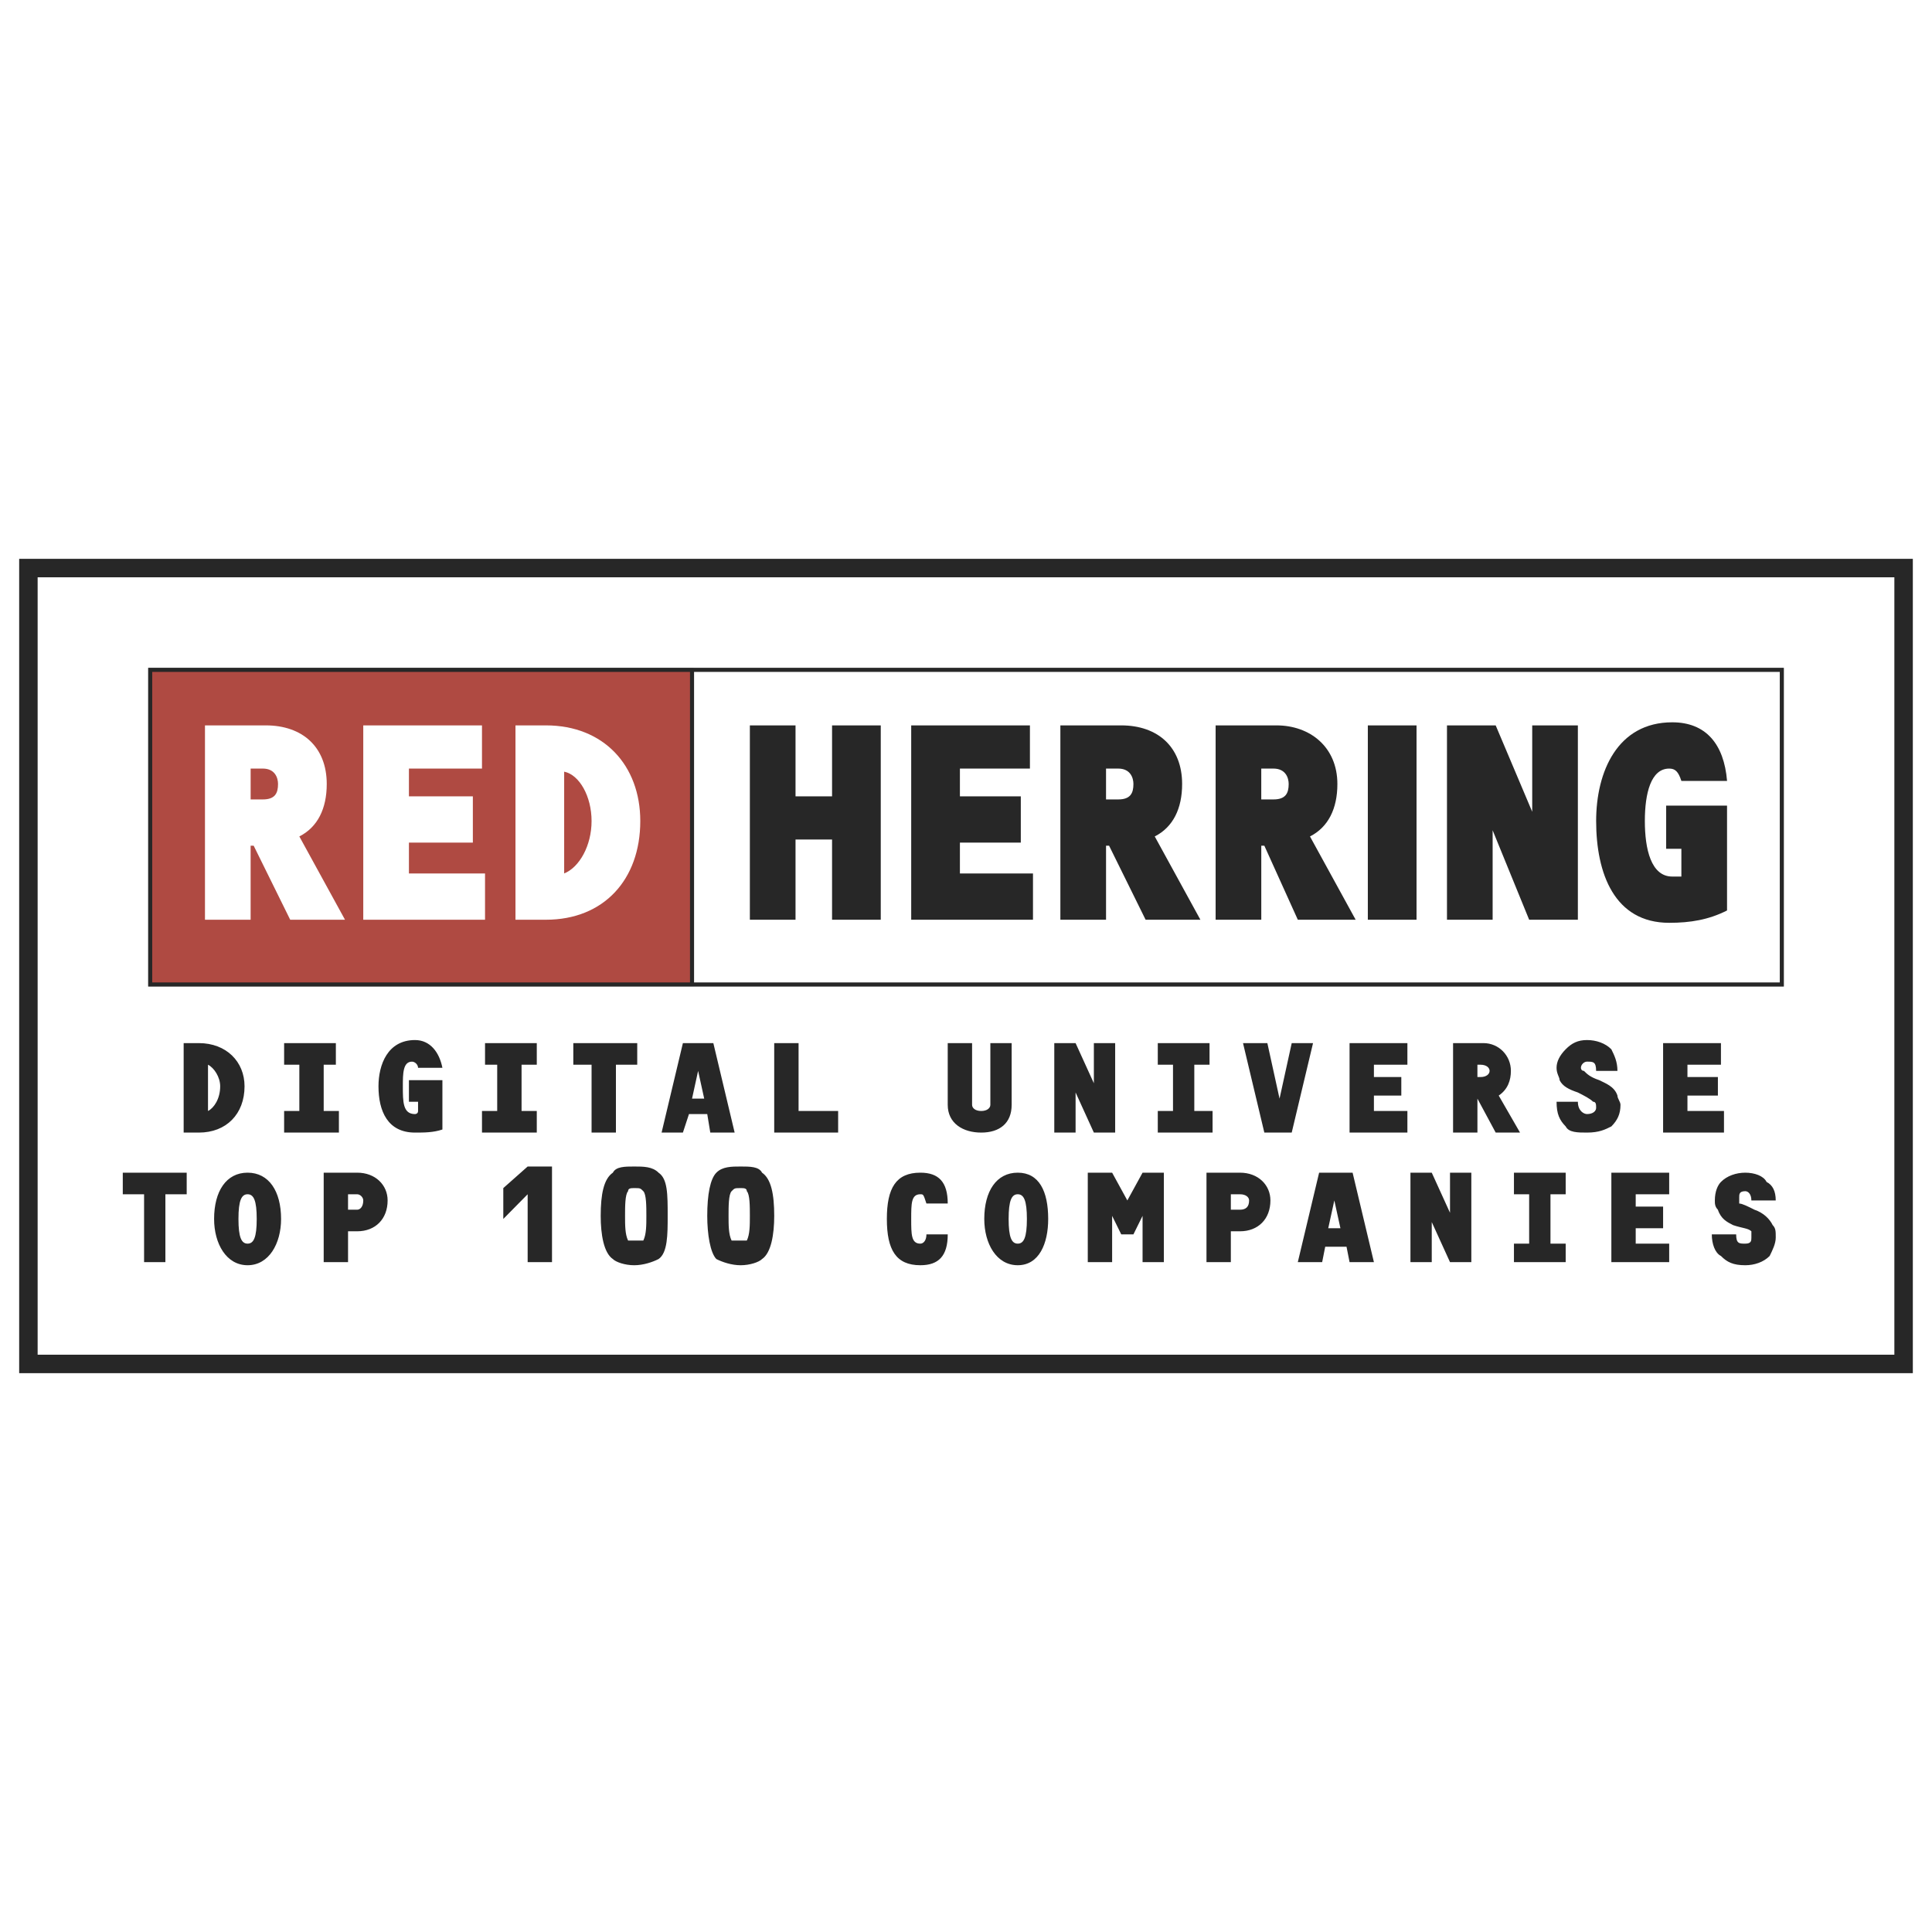
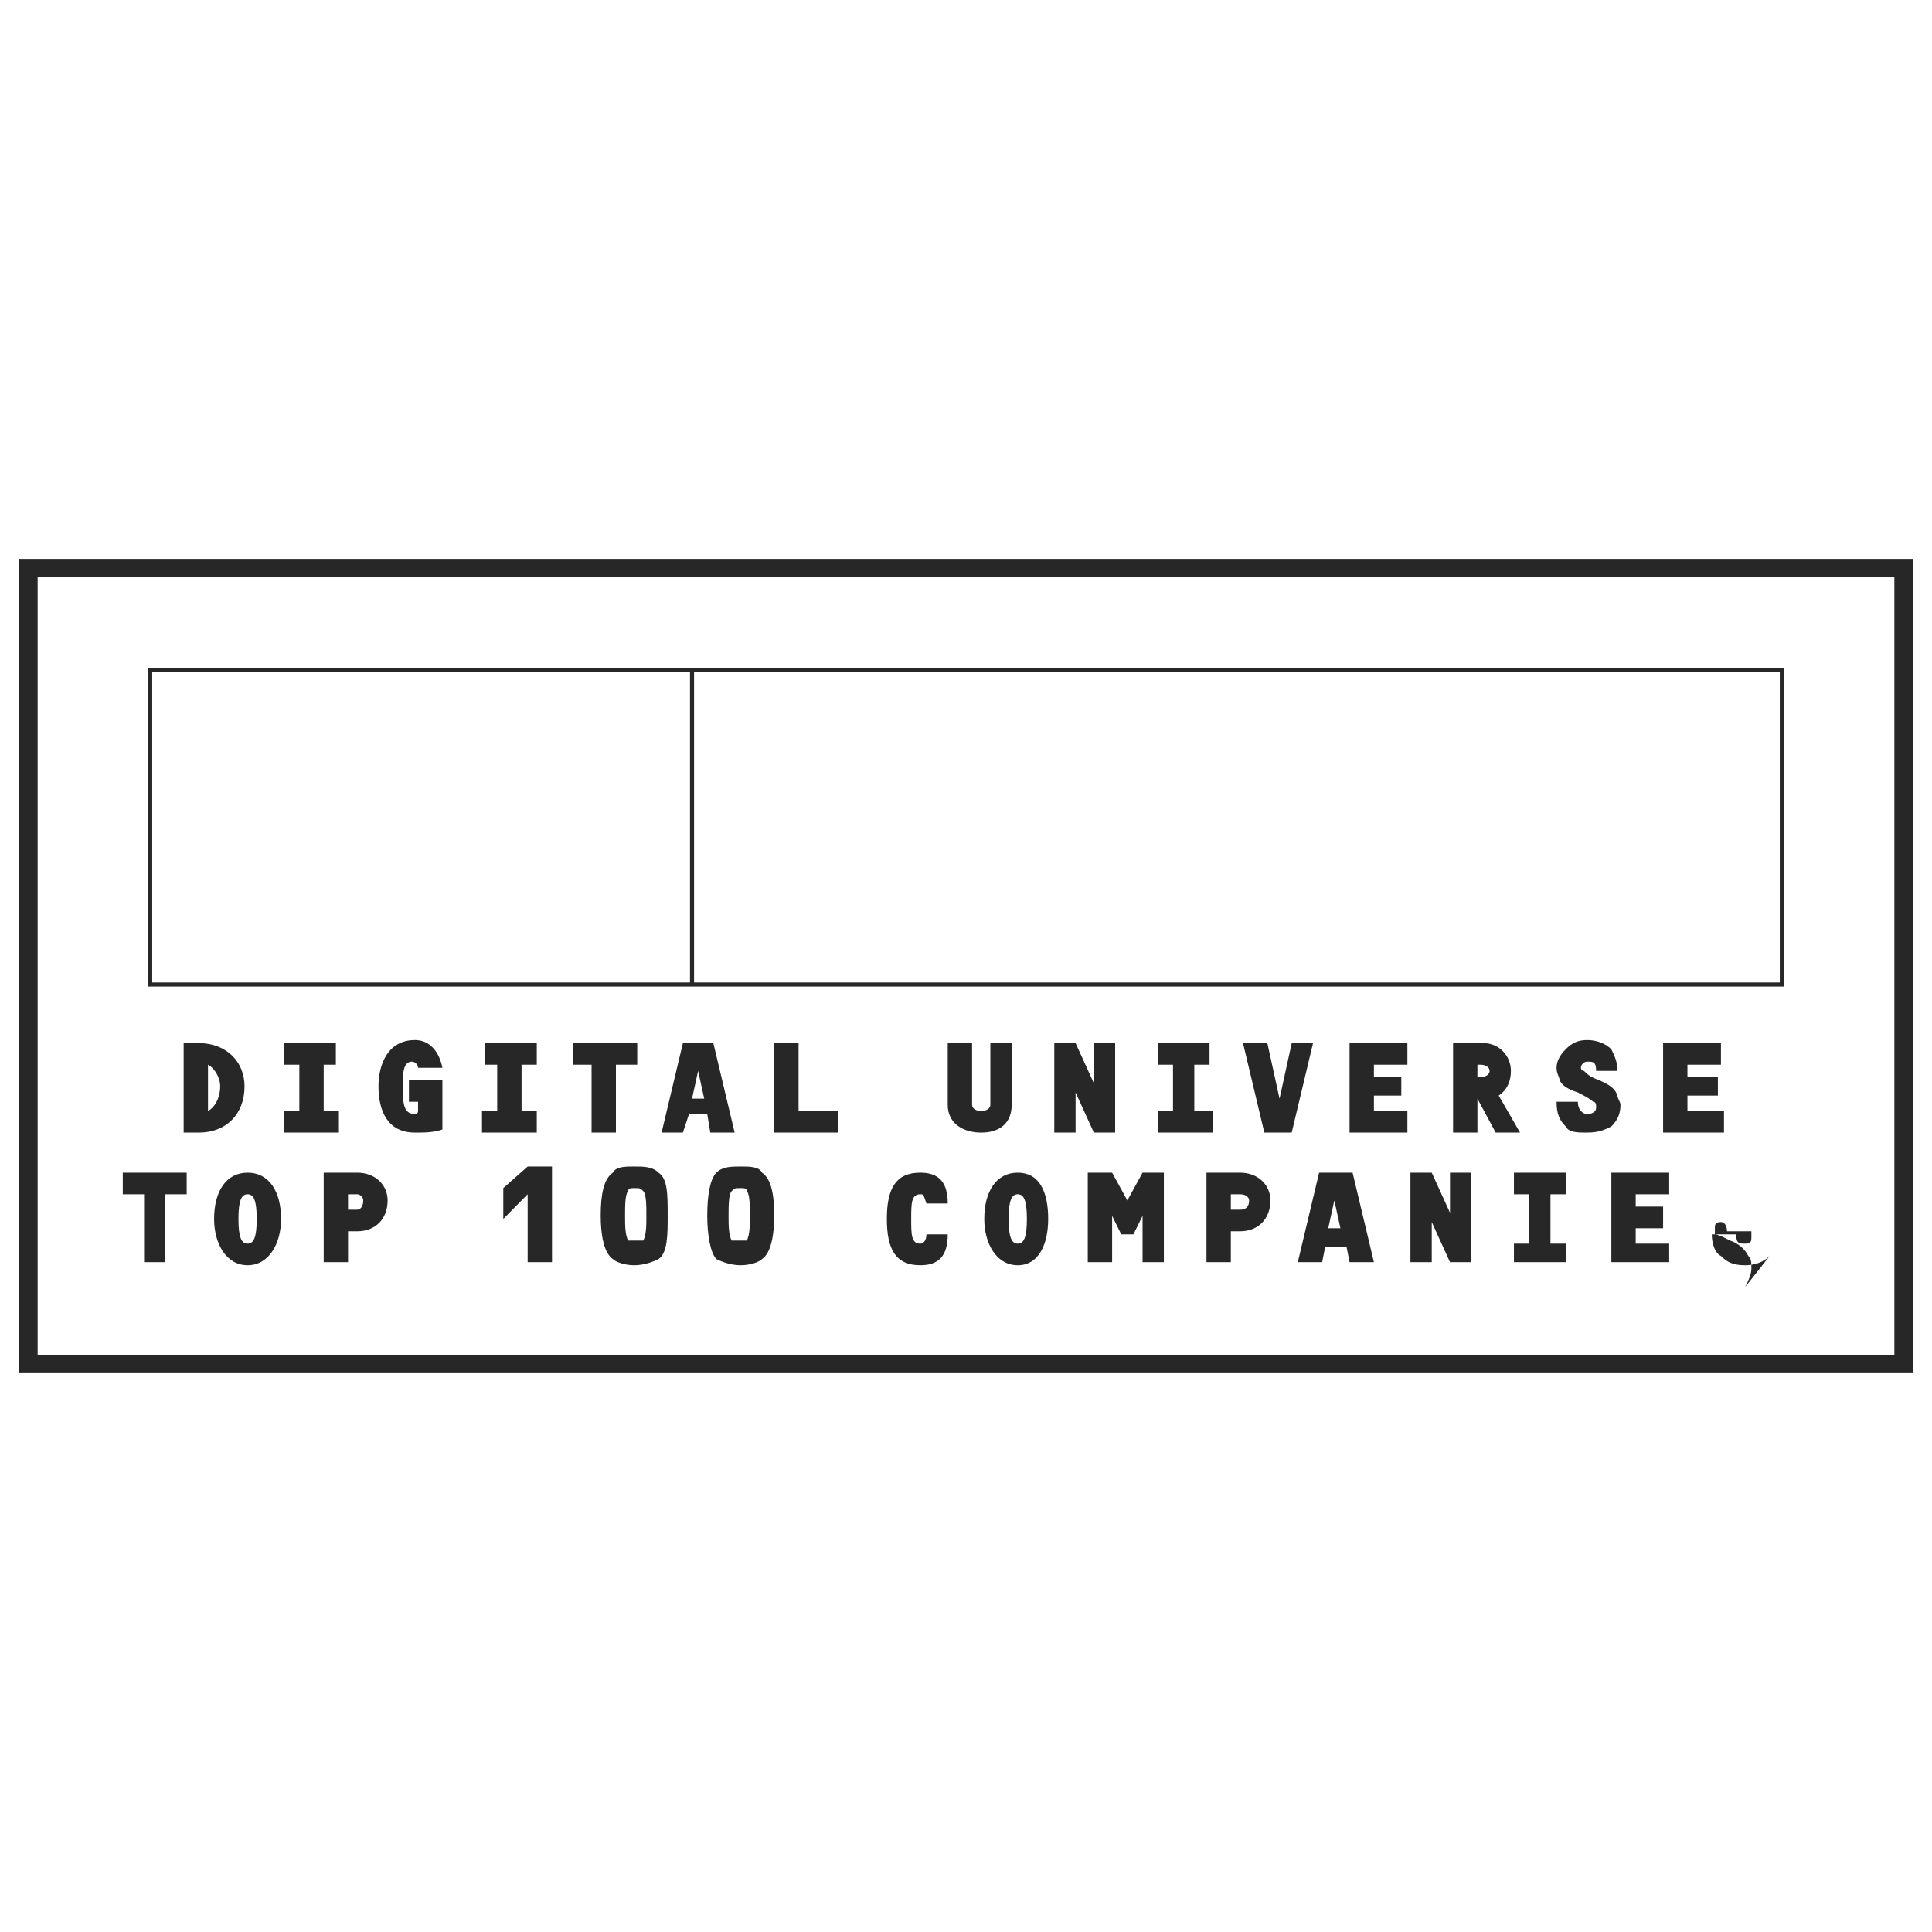
<svg xmlns="http://www.w3.org/2000/svg" width="2500" height="2500" viewBox="0 0 192.756 192.756">
-   <path fill-rule="evenodd" clip-rule="evenodd" fill="#fff" d="M0 0h192.756v192.756H0V0z" />
  <path fill-rule="evenodd" clip-rule="evenodd" fill="#fff" stroke="#272727" stroke-width="1.842" stroke-miterlimit="2.613" d="M2.834 56.676h187.088v79.404H2.834V56.676z" />
-   <path fill-rule="evenodd" clip-rule="evenodd" fill="#fff" stroke="#272727" stroke-width=".325" stroke-miterlimit="2.613" d="M14.983 66.833h162.79v31.392H14.983V66.833z" />
-   <path fill-rule="evenodd" clip-rule="evenodd" fill="#af4a42" stroke="#272727" stroke-width=".325" stroke-miterlimit="2.613" d="M14.983 66.833h54.06v31.392h-54.06V66.833z" />
-   <path fill-rule="evenodd" clip-rule="evenodd" fill="#272727" stroke="#272727" stroke-width=".001" stroke-miterlimit="2.613" d="M87.874 91.762V72.373h-4.859v7.078H79.37v-7.078h-4.556v19.389h4.556V83.76h3.645v8.002h4.859zM103.061 91.762v-4.616h-7.29v-3.079h6.075v-4.616h-6.075v-2.77h6.985v-4.308H90.911v19.389h12.15zM119.764 91.762l-4.555-8.31c1.822-.923 2.732-2.77 2.732-5.232 0-3.693-2.43-5.848-6.074-5.848h-6.074v19.39h4.557v-7.387h.303l3.645 7.387h5.466zm-6.682-13.542c0 .923-.303 1.539-1.518 1.539h-1.215v-3.078h1.215c1.215 0 1.518.923 1.518 1.539zM135.254 91.762l-4.557-8.31c1.822-.923 2.734-2.77 2.734-5.232 0-3.693-2.734-5.848-6.074-5.848h-6.074v19.39h4.555v-7.387h.305l3.34 7.387h5.771zm-6.682-13.542c0 .923-.305 1.539-1.52 1.539h-1.215v-3.078h1.215c1.216 0 1.52.923 1.52 1.539zM136.469 91.762h4.859V72.373h-4.859v19.389zM157.424 91.762V72.373h-4.555v8.617l-3.644-8.617h-4.86v19.389h4.555v-8.926l3.644 8.926h4.86z" />
-   <path d="M172.307 90.838V80.375h-6.074v4.309h1.518v2.77h-.91c-2.127 0-2.734-2.77-2.734-5.54s.607-5.232 2.43-5.232c.607 0 .912.308 1.215 1.231h4.557c-.305-3.693-2.127-5.848-5.467-5.848-5.467 0-7.594 4.924-7.594 9.848 0 5.232 1.822 10.156 7.289 10.156 2.125 0 3.947-.307 5.77-1.231z" fill-rule="evenodd" clip-rule="evenodd" fill="#272727" />
  <path d="M172.307 90.838V80.375h-6.074v4.309h1.518v2.77h-.91c-2.127 0-2.734-2.77-2.734-5.54s.607-5.232 2.43-5.232c.607 0 .912.308 1.215 1.231h4.557c-.305-3.693-2.127-5.848-5.467-5.848-5.467 0-7.594 4.924-7.594 9.848 0 5.232 1.822 10.156 7.289 10.156 2.125 0 3.947-.307 5.77-1.231z" fill="none" stroke="#272727" stroke-width=".001" stroke-miterlimit="2.613" />
  <path d="M34.421 91.762l-4.556-8.31c1.823-.923 2.734-2.77 2.734-5.232 0-3.693-2.43-5.848-6.075-5.848H20.45v19.39h4.555v-7.387h.304l3.645 7.387h5.467zM27.739 78.22c0 .923-.303 1.539-1.518 1.539h-1.215v-3.078h1.215c1.215 0 1.518.923 1.518 1.539zM48.392 91.762v-4.616h-7.593v-3.079h6.378v-4.616h-6.378v-2.77h7.289v-4.308H36.243v19.389h12.149z" fill-rule="evenodd" clip-rule="evenodd" fill="#fff" stroke="#fff" stroke-width=".001" stroke-miterlimit="2.613" />
  <path d="M63.881 81.913c0-5.54-3.645-9.541-9.415-9.541h-3.037v19.39h3.037c5.77 0 9.415-4.001 9.415-9.849zm-4.86 0c0 2.462-1.215 4.617-2.734 5.232V76.989c1.52.307 2.734 2.462 2.734 4.924z" fill-rule="evenodd" clip-rule="evenodd" fill="#fff" />
  <path d="M63.881 81.913c0-5.54-3.645-9.541-9.415-9.541h-3.037v19.39h3.037c5.77 0 9.415-4.001 9.415-9.849zm-4.86 0c0 2.462-1.215 4.617-2.734 5.232V76.989c1.52.307 2.734 2.462 2.734 4.924z" fill="none" stroke="#fff" stroke-width=".001" stroke-miterlimit="2.613" />
  <path d="M14.983 66.833h162.791v31.392H14.983V66.833zm0 0h54.061v31.392H14.983V66.833z" fill="none" stroke="#272727" stroke-width=".406" stroke-miterlimit="2.613" />
-   <path d="M21.968 108.381c0 1.23-.607 2.154-1.215 2.463v-4.617c.608.308 1.215 1.23 1.215 2.154zm2.43 0c0-2.461-1.822-4.309-4.556-4.309h-1.518v8.926h1.518c2.734 0 4.556-1.848 4.556-4.617zM28.347 112.998v-2.154h1.518v-4.617h-1.518v-2.155h5.162v2.155h-1.214v4.617h1.518v2.154h-5.466zM41.406 112.998c-2.733 0-3.645-2.154-3.645-4.617 0-2.154.912-4.615 3.645-4.615 1.519 0 2.43 1.23 2.733 2.77H41.71c0-.309-.304-.615-.607-.615-.911 0-.911 1.23-.911 2.461 0 1.539 0 2.77 1.214 2.77 0 0 .304 0 .304-.307v-.924h-.911v-2.154h3.34v4.924c-.91.307-1.822.307-2.733.307zM48.088 112.998v-2.154h1.518v-4.617h-1.214v-2.155h5.163v2.155h-1.519v4.617h1.519v2.154h-5.467zM61.451 106.227v6.771h-2.43v-6.771h-1.822v-2.155h6.378v2.155h-2.126zM70.259 109.611h-1.215l.607-2.77.608 2.77zm3.037 3.387l-2.126-8.926h-3.037l-2.126 8.926h2.126l.607-1.848h1.822l.304 1.848h2.43zM77.244 112.998v-8.926h2.43v6.772h3.948v2.154h-6.378zM97.896 112.998c-1.822 0-3.341-.924-3.341-2.77v-6.156h2.43v6.156c0 .307.303.615.911.615s.912-.309.912-.615v-6.156h2.125v6.156c.001 1.846-1.214 2.77-3.037 2.77zM109.135 112.998l-1.823-4.002v4.002h-2.126v-8.926h2.126l1.823 4.002v-4.002h2.125v8.926h-2.125zM115.512 112.998v-2.154h1.519v-4.617h-1.519v-2.155h5.164v2.155h-1.52v4.617h1.823v2.154h-5.467zM128.875 112.998h-2.732l-2.127-8.926h2.429l1.215 5.539 1.215-5.539h2.127l-2.127 8.926zM134.646 112.998v-8.926h5.77v2.155h-3.34v1.23h2.733v1.848h-2.733v1.539h3.34v2.154h-5.77zM148.617 106.842c0 .309-.305.615-.912.615h-.303v-1.23h.303c.607 0 .912.308.912.615zm3.037 6.156l-2.127-3.693c.912-.615 1.215-1.539 1.215-2.463 0-1.539-1.215-2.77-2.732-2.77h-3.037v8.926h2.43v-3.387l1.822 3.387h2.429zM160.766 112.383c-.607.307-1.215.615-2.43.615-.912 0-1.822 0-2.127-.615-.607-.615-.91-1.232-.91-2.463h2.125c0 .924.607 1.23.912 1.23.607 0 .91-.307.91-.615 0-.307 0-.615-.303-.615-.305-.309-.912-.615-1.52-.924-.91-.307-1.518-.615-1.822-1.23 0-.309-.303-.615-.303-1.23s.303-1.232.91-1.848 1.215-.922 2.127-.922c.91 0 1.822.307 2.43.922.303.615.607 1.232.607 2.154h-2.127c0-.922-.303-.922-.91-.922-.305 0-.607.307-.607.615 0 0 0 .307.303.307.305.309.607.615 1.52.924.607.309 1.518.615 1.822 1.539 0 .307.303.615.303.924 0 .921-.303 1.539-.91 2.154zM165.928 112.998v-8.926h5.771v2.155h-3.342v1.23h3.038v1.848h-3.038v1.539h3.645v2.154h-6.074zM16.501 119.152v6.772h-2.126v-6.772H12.25v-2.154h6.377v2.154h-2.126zM25.613 121.615c0 1.846-.303 2.463-.911 2.463-.608 0-.911-.617-.911-2.463 0-1.848.303-2.463.911-2.463.608 0 .911.616.911 2.463zm2.43 0c0-2.77-1.215-4.617-3.341-4.617s-3.341 1.848-3.341 4.617c0 2.463 1.215 4.617 3.341 4.617s3.341-2.154 3.341-4.617zM36.243 119.768c0 .617-.304.924-.608.924h-.911v-1.539h.911c.304-.001.608.308.608.615zm2.43 0c0-1.537-1.215-2.77-3.038-2.77h-3.34v8.926h2.43v-3.078h.911c1.822 0 3.037-1.231 3.037-3.078zM52.644 125.924v-6.772l-2.43 2.463v-3.078l2.43-2.154h2.429v9.541h-2.429zM64.488 121.307c0 .924 0 1.848-.304 2.463H62.665c-.303-.615-.303-1.539-.303-2.463 0-.922 0-2.154.303-2.461 0-.309.304-.309.608-.309.607 0 .607 0 .911.309.304.306.304 1.539.304 2.461zm2.126 0c0-2.154 0-3.693-.911-4.309-.607-.615-1.519-.615-2.43-.615s-1.822 0-2.126.615c-.911.615-1.215 2.154-1.215 4.309 0 1.848.304 3.693 1.215 4.309.304.309 1.215.617 2.126.617s1.822-.309 2.43-.617c.911-.616.911-2.462.911-4.309zM74.814 121.307c0 .924 0 1.848-.304 2.463h-1.518c-.304-.615-.304-1.539-.304-2.463 0-.922 0-2.154.304-2.461.304-.309.304-.309.911-.309.304 0 .607 0 .607.309.304.306.304 1.539.304 2.461zm2.43 0c0-2.154-.304-3.693-1.215-4.309-.304-.615-1.215-.615-2.126-.615s-1.822 0-2.43.615-.911 2.154-.911 4.309c0 1.848.304 3.693.911 4.309.607.309 1.519.617 2.43.617s1.822-.309 2.126-.617c.911-.616 1.215-2.462 1.215-4.309zM91.823 126.232c-2.43 0-3.341-1.539-3.341-4.617s.911-4.617 3.341-4.617c1.822 0 2.733.924 2.733 3.078H92.43c-.304-.924-.304-.924-.607-.924-.912 0-.912.924-.912 2.463s0 2.463.912 2.463c.303 0 .607-.309.607-.924h2.126c0 2.155-.911 3.078-2.733 3.078zM102.453 121.615c0 1.846-.305 2.463-.912 2.463s-.91-.617-.91-2.463c0-1.848.303-2.463.91-2.463s.912.616.912 2.463zm2.125 0c0-2.77-.91-4.617-3.037-4.617-2.125 0-3.34 1.848-3.34 4.617 0 2.463 1.215 4.617 3.34 4.617 2.127 0 3.037-2.154 3.037-4.617zM113.994 125.924v-4.617l-.912 1.847h-1.215l-.91-1.847v4.617h-2.43v-8.926h2.43l1.518 2.77 1.519-2.77h2.125v8.926h-2.125zM124.623 119.768c0 .617-.303.924-.91.924h-.912v-1.539h.912c.607-.001.91.308.91.615zm2.127 0c0-1.537-1.215-2.77-3.037-2.77h-3.342v8.926h2.43v-3.078h.912c1.822 0 3.037-1.231 3.037-3.078zM133.734 122.539h-1.215l.607-2.771.608 2.771zm3.342 3.385l-2.127-8.926h-3.34l-2.127 8.926h2.43l.305-1.539h2.125l.305 1.539h2.429zM144.668 125.924l-1.822-4v4h-2.125v-8.926h2.125l1.822 4.002v-4.002h2.127v8.926h-2.127zM151.047 125.924v-1.846h1.517v-4.926h-1.517v-2.154h5.162v2.154h-1.518v4.926h1.518v1.846h-5.162zM160.766 125.924v-8.926h5.769v2.154h-3.34v1.233h2.733v2.154h-2.733v1.539h3.34v1.846h-5.769zM176.559 125.309c-.607.615-1.52.924-2.43.924-1.215 0-1.822-.309-2.43-.924-.607-.309-.912-1.23-.912-2.154h2.43c0 .924.305.924.912.924s.607-.309.607-.617v-.615c-.305-.307-.912-.307-1.822-.615-.607-.307-1.215-.615-1.52-1.539-.303-.307-.303-.615-.303-.924 0-.922.303-1.537.607-1.846.607-.615 1.518-.924 2.43-.924.91 0 1.822.309 2.125.924.607.309.912.924.912 1.846h-2.43c0-.615-.305-.922-.607-.922-.607 0-.607.307-.607.615v.615c.303 0 .91.309 1.518.615.912.309 1.52.924 1.822 1.539.305.309.305.615.305 1.23 0 .617-.305 1.232-.607 1.848z" fill-rule="evenodd" clip-rule="evenodd" fill="#272727" />
+   <path d="M21.968 108.381c0 1.23-.607 2.154-1.215 2.463v-4.617c.608.308 1.215 1.23 1.215 2.154zm2.43 0c0-2.461-1.822-4.309-4.556-4.309h-1.518v8.926h1.518c2.734 0 4.556-1.848 4.556-4.617zM28.347 112.998v-2.154h1.518v-4.617h-1.518v-2.155h5.162v2.155h-1.214v4.617h1.518v2.154h-5.466zM41.406 112.998c-2.733 0-3.645-2.154-3.645-4.617 0-2.154.912-4.615 3.645-4.615 1.519 0 2.43 1.23 2.733 2.77H41.71c0-.309-.304-.615-.607-.615-.911 0-.911 1.23-.911 2.461 0 1.539 0 2.77 1.214 2.77 0 0 .304 0 .304-.307v-.924h-.911v-2.154h3.34v4.924c-.91.307-1.822.307-2.733.307zM48.088 112.998v-2.154h1.518v-4.617h-1.214v-2.155h5.163v2.155h-1.519v4.617h1.519v2.154h-5.467zM61.451 106.227v6.771h-2.43v-6.771h-1.822v-2.155h6.378v2.155h-2.126zM70.259 109.611h-1.215l.607-2.77.608 2.77zm3.037 3.387l-2.126-8.926h-3.037l-2.126 8.926h2.126l.607-1.848h1.822l.304 1.848h2.43zM77.244 112.998v-8.926h2.43v6.772h3.948v2.154h-6.378zM97.896 112.998c-1.822 0-3.341-.924-3.341-2.77v-6.156h2.43v6.156c0 .307.303.615.911.615s.912-.309.912-.615v-6.156h2.125v6.156c.001 1.846-1.214 2.77-3.037 2.77zM109.135 112.998l-1.823-4.002v4.002h-2.126v-8.926h2.126l1.823 4.002v-4.002h2.125v8.926h-2.125zM115.512 112.998v-2.154h1.519v-4.617h-1.519v-2.155h5.164v2.155h-1.52v4.617h1.823v2.154h-5.467zM128.875 112.998h-2.732l-2.127-8.926h2.429l1.215 5.539 1.215-5.539h2.127l-2.127 8.926zM134.646 112.998v-8.926h5.77v2.155h-3.34v1.23h2.733v1.848h-2.733v1.539h3.34v2.154h-5.77zM148.617 106.842c0 .309-.305.615-.912.615h-.303v-1.23h.303c.607 0 .912.308.912.615zm3.037 6.156l-2.127-3.693c.912-.615 1.215-1.539 1.215-2.463 0-1.539-1.215-2.77-2.732-2.77h-3.037v8.926h2.43v-3.387l1.822 3.387h2.429zM160.766 112.383c-.607.307-1.215.615-2.43.615-.912 0-1.822 0-2.127-.615-.607-.615-.91-1.232-.91-2.463h2.125c0 .924.607 1.23.912 1.23.607 0 .91-.307.91-.615 0-.307 0-.615-.303-.615-.305-.309-.912-.615-1.52-.924-.91-.307-1.518-.615-1.822-1.23 0-.309-.303-.615-.303-1.23s.303-1.232.91-1.848 1.215-.922 2.127-.922c.91 0 1.822.307 2.43.922.303.615.607 1.232.607 2.154h-2.127c0-.922-.303-.922-.91-.922-.305 0-.607.307-.607.615 0 0 0 .307.303.307.305.309.607.615 1.52.924.607.309 1.518.615 1.822 1.539 0 .307.303.615.303.924 0 .921-.303 1.539-.91 2.154zM165.928 112.998v-8.926h5.771v2.155h-3.342v1.23h3.038v1.848h-3.038v1.539h3.645v2.154h-6.074zM16.501 119.152v6.772h-2.126v-6.772H12.25v-2.154h6.377v2.154h-2.126zM25.613 121.615c0 1.846-.303 2.463-.911 2.463-.608 0-.911-.617-.911-2.463 0-1.848.303-2.463.911-2.463.608 0 .911.616.911 2.463zm2.43 0c0-2.77-1.215-4.617-3.341-4.617s-3.341 1.848-3.341 4.617c0 2.463 1.215 4.617 3.341 4.617s3.341-2.154 3.341-4.617zM36.243 119.768c0 .617-.304.924-.608.924h-.911v-1.539h.911c.304-.001.608.308.608.615zm2.43 0c0-1.537-1.215-2.77-3.038-2.77h-3.34v8.926h2.43v-3.078h.911c1.822 0 3.037-1.231 3.037-3.078zM52.644 125.924v-6.772l-2.43 2.463v-3.078l2.43-2.154h2.429v9.541h-2.429zM64.488 121.307c0 .924 0 1.848-.304 2.463H62.665c-.303-.615-.303-1.539-.303-2.463 0-.922 0-2.154.303-2.461 0-.309.304-.309.608-.309.607 0 .607 0 .911.309.304.306.304 1.539.304 2.461zm2.126 0c0-2.154 0-3.693-.911-4.309-.607-.615-1.519-.615-2.43-.615s-1.822 0-2.126.615c-.911.615-1.215 2.154-1.215 4.309 0 1.848.304 3.693 1.215 4.309.304.309 1.215.617 2.126.617s1.822-.309 2.43-.617c.911-.616.911-2.462.911-4.309zM74.814 121.307c0 .924 0 1.848-.304 2.463h-1.518c-.304-.615-.304-1.539-.304-2.463 0-.922 0-2.154.304-2.461.304-.309.304-.309.911-.309.304 0 .607 0 .607.309.304.306.304 1.539.304 2.461zm2.43 0c0-2.154-.304-3.693-1.215-4.309-.304-.615-1.215-.615-2.126-.615s-1.822 0-2.43.615-.911 2.154-.911 4.309c0 1.848.304 3.693.911 4.309.607.309 1.519.617 2.43.617s1.822-.309 2.126-.617c.911-.616 1.215-2.462 1.215-4.309zM91.823 126.232c-2.43 0-3.341-1.539-3.341-4.617s.911-4.617 3.341-4.617c1.822 0 2.733.924 2.733 3.078H92.43c-.304-.924-.304-.924-.607-.924-.912 0-.912.924-.912 2.463s0 2.463.912 2.463c.303 0 .607-.309.607-.924h2.126c0 2.155-.911 3.078-2.733 3.078zM102.453 121.615c0 1.846-.305 2.463-.912 2.463s-.91-.617-.91-2.463c0-1.848.303-2.463.91-2.463s.912.616.912 2.463zm2.125 0c0-2.77-.91-4.617-3.037-4.617-2.125 0-3.34 1.848-3.34 4.617 0 2.463 1.215 4.617 3.34 4.617 2.127 0 3.037-2.154 3.037-4.617zM113.994 125.924v-4.617l-.912 1.847h-1.215l-.91-1.847v4.617h-2.43v-8.926h2.43l1.518 2.77 1.519-2.77h2.125v8.926h-2.125zM124.623 119.768c0 .617-.303.924-.91.924h-.912v-1.539h.912c.607-.001.91.308.91.615zm2.127 0c0-1.537-1.215-2.77-3.037-2.77h-3.342v8.926h2.43v-3.078h.912c1.822 0 3.037-1.231 3.037-3.078zM133.734 122.539h-1.215l.607-2.771.608 2.771zm3.342 3.385l-2.127-8.926h-3.34l-2.127 8.926h2.43l.305-1.539h2.125l.305 1.539h2.429zM144.668 125.924l-1.822-4v4h-2.125v-8.926h2.125l1.822 4.002v-4.002h2.127v8.926h-2.127zM151.047 125.924v-1.846h1.517v-4.926h-1.517v-2.154h5.162v2.154h-1.518v4.926h1.518v1.846h-5.162zM160.766 125.924v-8.926h5.769v2.154h-3.34v1.233h2.733v2.154h-2.733v1.539h3.34v1.846h-5.769zM176.559 125.309c-.607.615-1.52.924-2.43.924-1.215 0-1.822-.309-2.43-.924-.607-.309-.912-1.23-.912-2.154h2.43c0 .924.305.924.912.924s.607-.309.607-.617v-.615h-2.43c0-.615-.305-.922-.607-.922-.607 0-.607.307-.607.615v.615c.303 0 .91.309 1.518.615.912.309 1.52.924 1.822 1.539.305.309.305.615.305 1.23 0 .617-.305 1.232-.607 1.848z" fill-rule="evenodd" clip-rule="evenodd" fill="#272727" />
</svg>